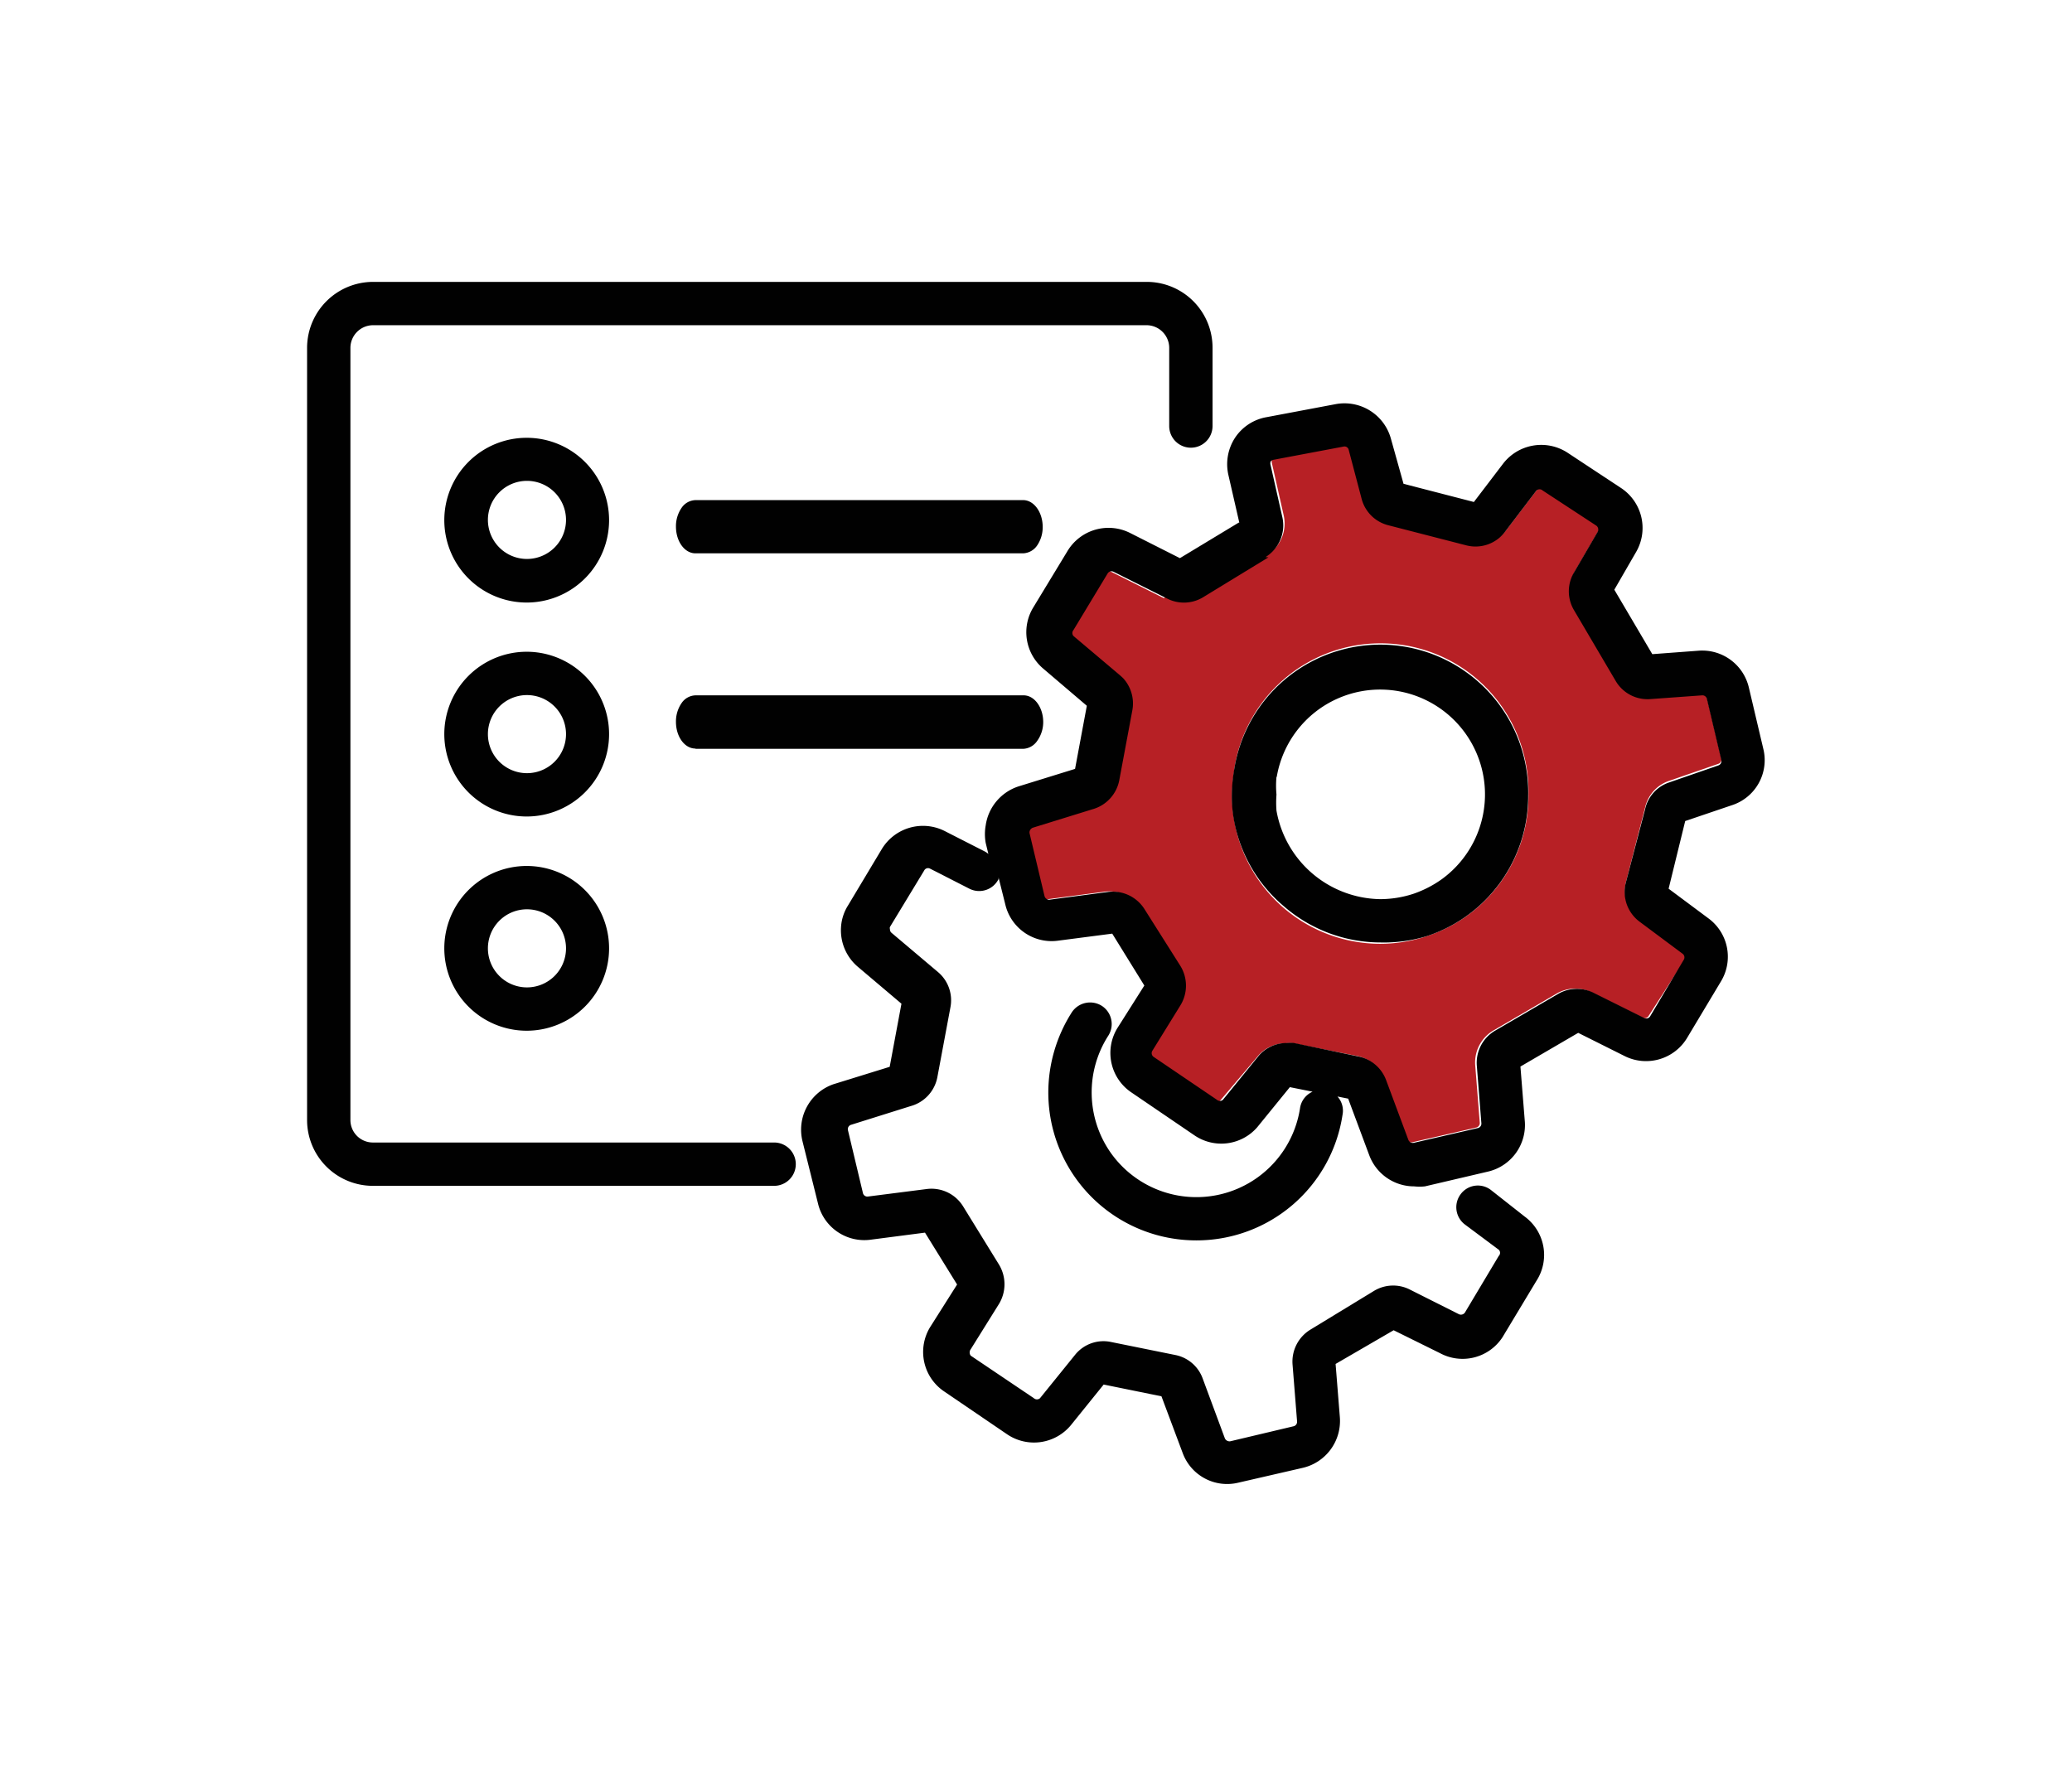
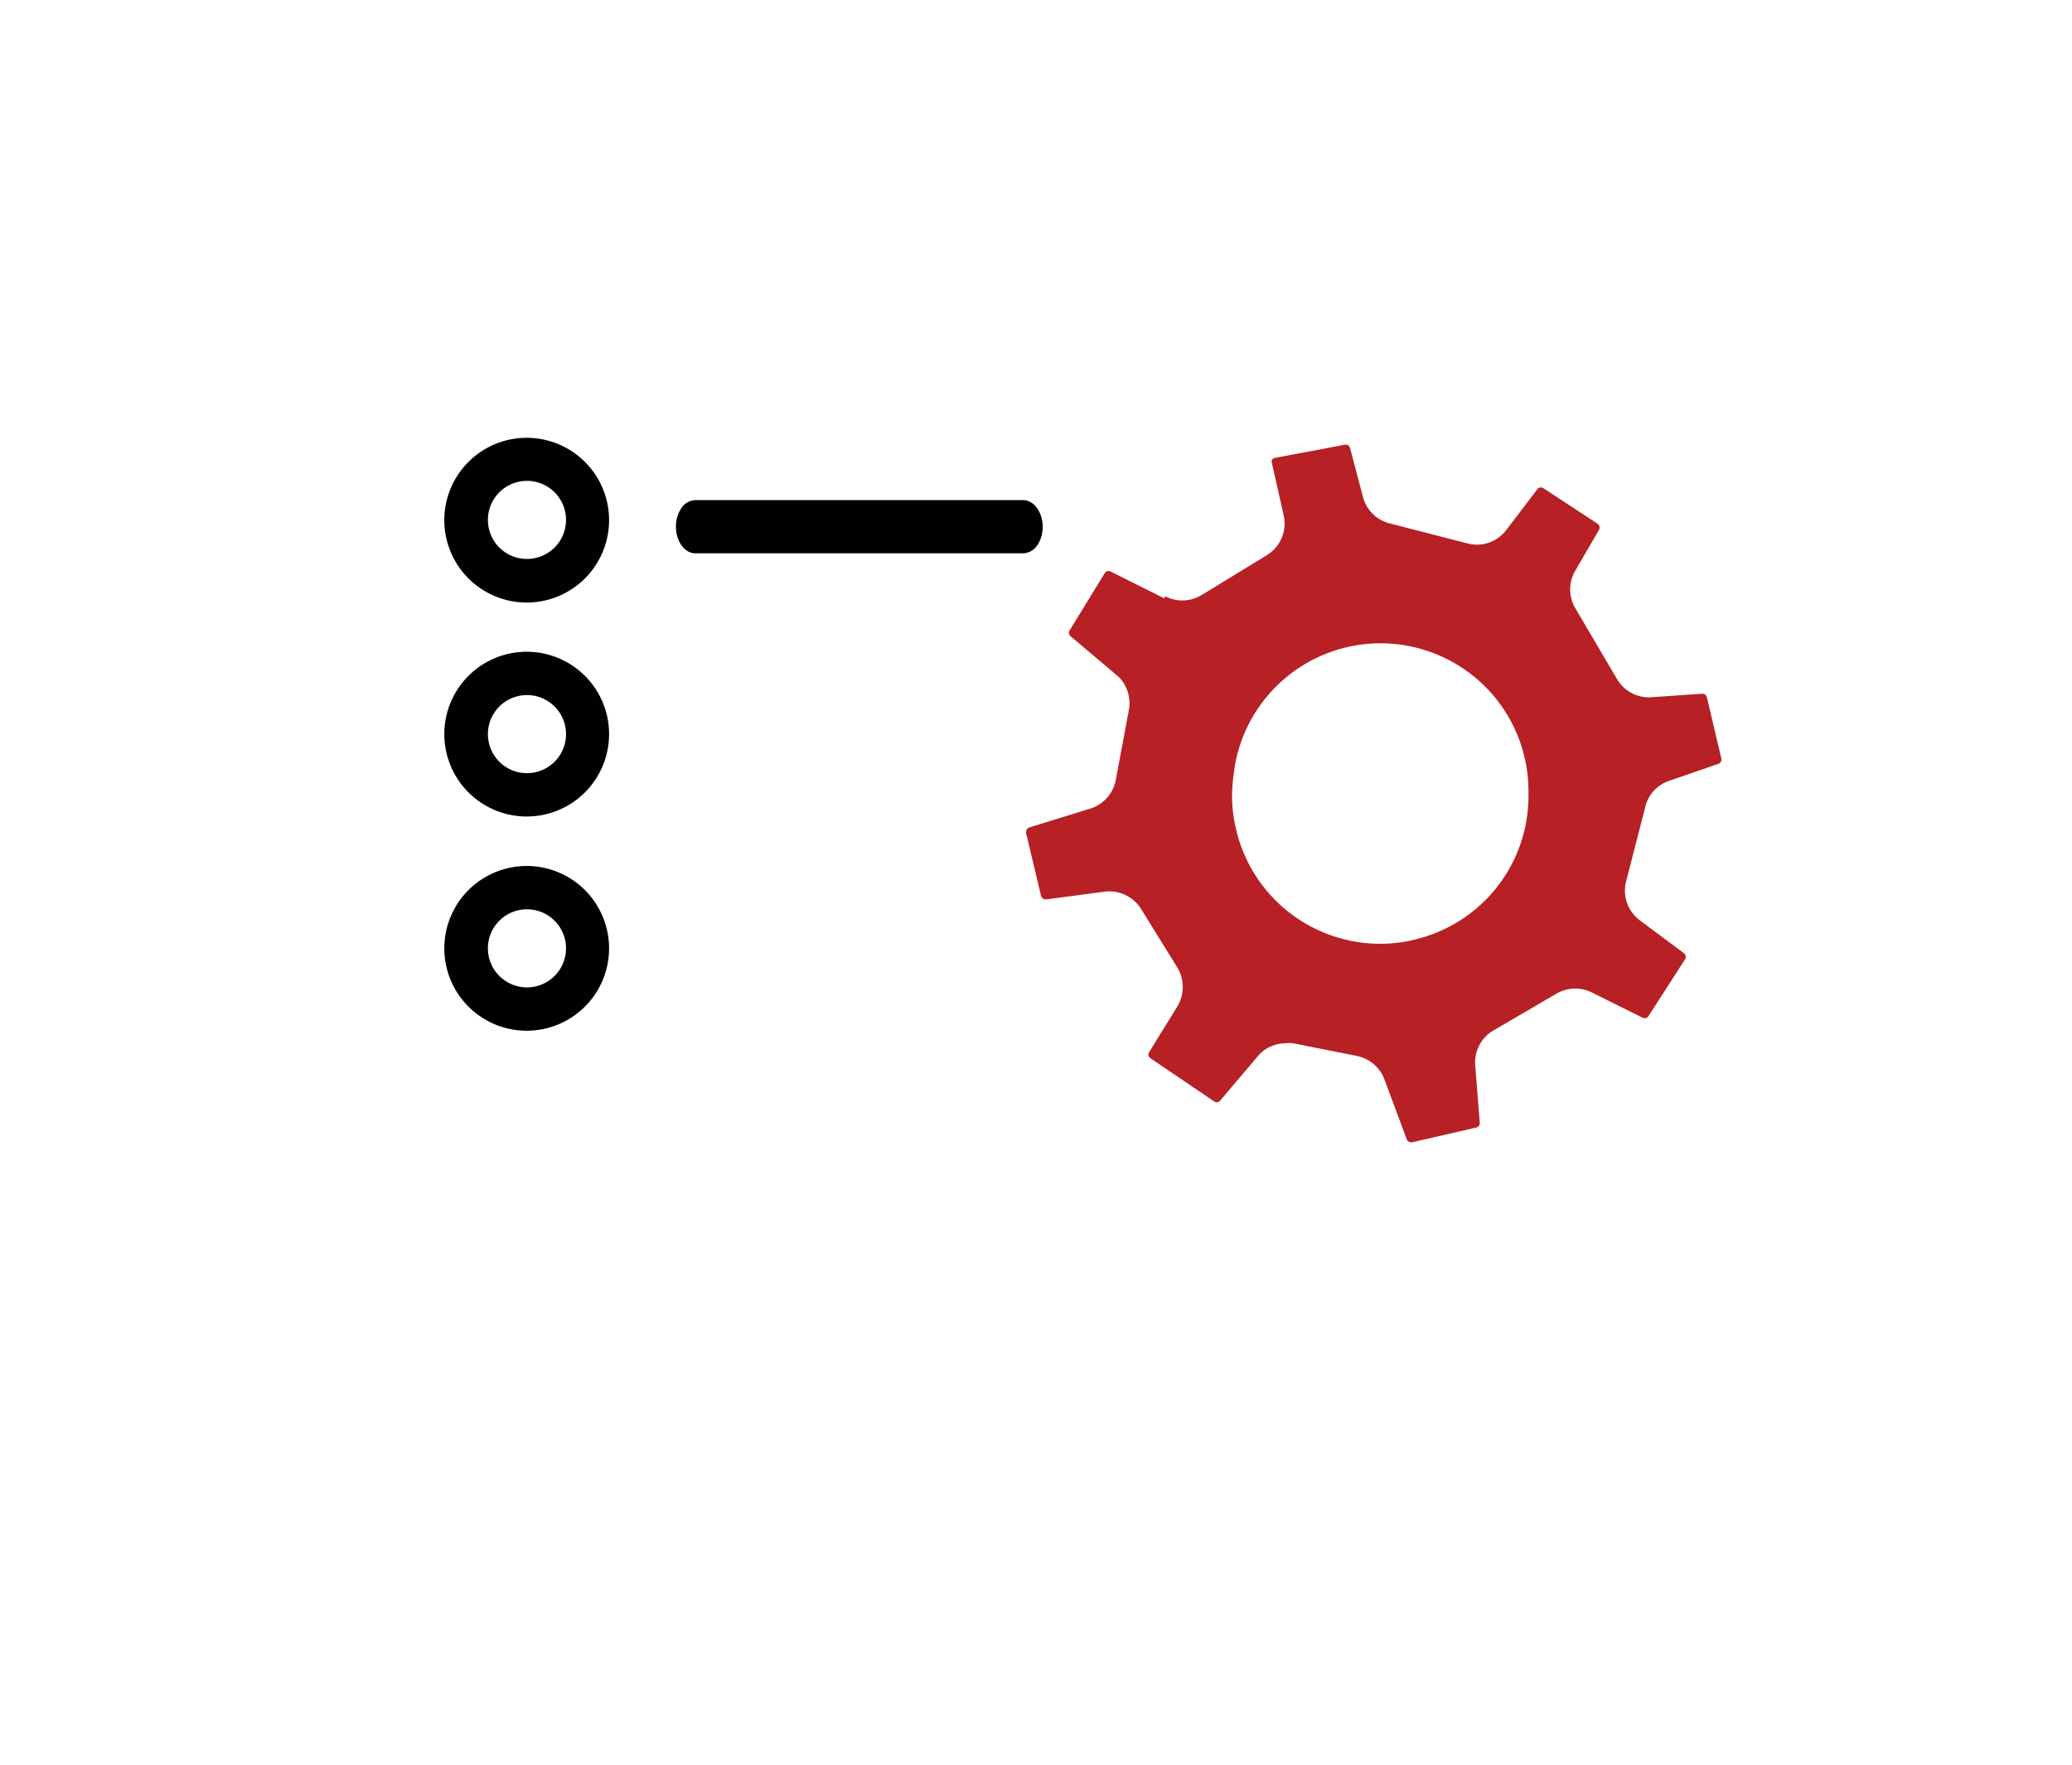
<svg xmlns="http://www.w3.org/2000/svg" id="Layer_1" data-name="Layer 1" viewBox="0 0 77.46 66">
  <defs>
    <style>.cls-1{fill:#b72025;}.cls-2{fill:#010101;}</style>
  </defs>
  <g id="NewGroupe4">
    <g id="NewGroup2-0">
      <path class="cls-1" d="M46.14,28.78a5.53,5.53,0,0,1,11,.92h0A5.51,5.51,0,0,1,53.35,35a5.46,5.46,0,0,1-1.76.29,5.54,5.54,0,0,1-5.46-4.68,4.88,4.88,0,0,1-.07-.85,5.64,5.64,0,0,1,.08-.93Zm-2.62-6.41-2-1a.17.17,0,0,0-.22.06L40,23.55a.17.17,0,0,0,0,.22l1.74,1.47.11.1a1.4,1.4,0,0,1,.35,1.22l-.49,2.62a1.4,1.4,0,0,1-1,1.07l-2.23.69a.2.2,0,0,0-.12.14.17.17,0,0,0,0,.07l.56,2.35a.18.18,0,0,0,.19.13l2.19-.29a1.4,1.4,0,0,1,1.36.65l1.35,2.18a1.41,1.41,0,0,1,0,1.47l-1.05,1.7a.17.17,0,0,0,.05.23l2.36,1.6a.17.17,0,0,0,.23,0L47,39.52a1.26,1.26,0,0,1,.37-.32,1.34,1.34,0,0,1,.7-.19,1.27,1.27,0,0,1,.28,0l2.41.48a1.4,1.4,0,0,1,1,.88l.83,2.23a.18.18,0,0,0,.21.11l2.39-.55a.17.17,0,0,0,.13-.18l-.17-2.14a1.39,1.39,0,0,1,.68-1.31l2.4-1.4a1.4,1.4,0,0,1,1.32,0l1.85.92a.17.17,0,0,0,.23-.06L63,35.86a.17.17,0,0,0-.05-.22l-1.61-1.2A1.39,1.39,0,0,1,60.78,33l.72-2.8a1.36,1.36,0,0,1,.89-1l1.85-.64a.17.17,0,0,0,.11-.2h0l-.54-2.29a.17.17,0,0,0-.18-.13l-1.88.13a1.38,1.38,0,0,1-1.3-.68l-1.56-2.65a1.38,1.38,0,0,1,0-1.4l.89-1.53a.18.18,0,0,0-.06-.23l-2-1.31a.17.17,0,0,0-.23,0l-1.18,1.55a1.38,1.38,0,0,1-1.45.5l-2.91-.75a1.38,1.38,0,0,1-1-1l-.48-1.82a.16.16,0,0,0-.2-.12l-2.6.49a.18.18,0,0,0-.12.07.24.24,0,0,0,0,.13l.44,1.95a1.39,1.39,0,0,1-.63,1.49l-2.44,1.49a1.38,1.38,0,0,1-1.35.05Z" />
      <path class="cls-2" d="M19.7,36.92a1.46,1.46,0,1,1,1.46-1.46,1.46,1.46,0,0,1-1.46,1.46Zm0-4.54a3.08,3.08,0,1,0,3.07,3.08,3.08,3.08,0,0,0-3.07-3.08Z" />
-       <path class="cls-2" d="M13.94,44.34h15a.81.81,0,0,0,0-1.62h-15a.84.84,0,0,1-.84-.84V13a.85.85,0,0,1,.84-.84H42.87a.85.85,0,0,1,.84.84v2.93a.81.81,0,1,0,1.62,0V13a2.46,2.46,0,0,0-2.46-2.46H13.94A2.47,2.47,0,0,0,11.48,13V41.88a2.46,2.46,0,0,0,2.46,2.46Z" />
      <path class="cls-2" d="M26,20.69H38.25a.67.67,0,0,0,.52-.29,1.21,1.21,0,0,0,.21-.7c0-.55-.33-1-.73-1H26a.65.65,0,0,0-.52.29,1.21,1.21,0,0,0-.21.7c0,.55.32,1,.73,1Z" />
-       <path class="cls-2" d="M26,28H38.25a.67.67,0,0,0,.52-.29A1.21,1.21,0,0,0,39,27c0-.55-.33-1-.73-1H26a.65.65,0,0,0-.52.29,1.21,1.21,0,0,0-.21.7c0,.55.32,1,.73,1Z" />
      <path class="cls-2" d="M19.7,28.91a1.46,1.46,0,1,1,1.46-1.46,1.46,1.46,0,0,1-1.46,1.46Zm0-4.54a3.08,3.08,0,1,0,3.07,3.08,3.08,3.08,0,0,0-3.07-3.08Z" />
      <path class="cls-2" d="M19.7,20.9a1.46,1.46,0,1,1,1.46-1.46A1.46,1.46,0,0,1,19.7,20.9Zm0-4.53a3.08,3.08,0,1,0,3.07,3.07,3.08,3.08,0,0,0-3.07-3.07Z" />
-       <path class="cls-2" d="M47.31,20.83a1.39,1.39,0,0,0,.63-1.49l-.44-1.95a.24.24,0,0,1,0-.13.18.18,0,0,1,.12-.07l2.6-.49a.16.16,0,0,1,.2.12l.48,1.82a1.38,1.38,0,0,0,1,1l2.91.75a1.38,1.38,0,0,0,1.45-.5l1.18-1.55a.17.17,0,0,1,.23,0l2,1.31a.18.18,0,0,1,.06.23l-.89,1.53a1.38,1.38,0,0,0,0,1.4l1.56,2.65a1.38,1.38,0,0,0,1.3.68L63.63,26a.17.17,0,0,1,.18.13l.54,2.29h0a.17.17,0,0,1-.11.2l-1.85.64a1.36,1.36,0,0,0-.89,1L60.78,33a1.39,1.39,0,0,0,.51,1.46l1.61,1.2a.17.17,0,0,1,.05.22L61.69,38a.17.17,0,0,1-.23.06l-1.85-.92a1.4,1.4,0,0,0-1.32,0l-2.4,1.4a1.39,1.39,0,0,0-.68,1.31L55.38,42a.17.17,0,0,1-.13.18l-2.39.55a.18.18,0,0,1-.21-.11l-.83-2.23a1.4,1.4,0,0,0-1-.88L48.38,39a1.27,1.27,0,0,0-.28,0,1.34,1.34,0,0,0-.7.19,1.26,1.26,0,0,0-.37.32l-1.31,1.61a.17.17,0,0,1-.23,0l-2.36-1.6a.17.17,0,0,1-.05-.23l1.05-1.7a1.41,1.41,0,0,0,0-1.47L42.79,34a1.4,1.4,0,0,0-1.36-.65l-2.19.29a.18.18,0,0,1-.19-.13l-.56-2.35a.17.17,0,0,1,0-.07.2.2,0,0,1,.12-.14l2.23-.69a1.4,1.4,0,0,0,1-1.07l.49-2.62a1.4,1.4,0,0,0-.35-1.22l-.11-.1-1.74-1.47a.17.17,0,0,1,0-.22l1.28-2.12a.17.17,0,0,1,.22-.06l2,1a1.38,1.38,0,0,0,1.35-.05l2.44-1.49Zm-1-1.29-2.2,1.33-1.86-.94a1.79,1.79,0,0,0-2.34.67l-1.28,2.11A1.78,1.78,0,0,0,39,25l1.63,1.39-.44,2.36-2.1.65a1.8,1.8,0,0,0-1.24,1.46,1.84,1.84,0,0,0,0,.66l.1.41a.71.71,0,0,0-.17-.11l-1.47-.75a1.8,1.8,0,0,0-2.34.67l-1.27,2.12a1.72,1.72,0,0,0-.26.82,1.79,1.79,0,0,0,.63,1.47l1.63,1.38-.44,2.36-2.1.65A1.8,1.8,0,0,0,30,42.67L30.58,45a1.78,1.78,0,0,0,2,1.35l2-.26,1.2,1.94-1,1.58a1.78,1.78,0,0,0,.52,2.42l2.35,1.6a1.79,1.79,0,0,0,2.4-.36l1.21-1.5,2.16.44.79,2.11a1.77,1.77,0,0,0,2.08,1.12l2.39-.55A1.8,1.8,0,0,0,50.09,53l-.16-2,2.17-1.26,1.74.86A1.78,1.78,0,0,0,56.17,50l1.27-2.11A1.78,1.78,0,0,0,57,45.49l-1.27-1a.8.8,0,0,0-1.13.17.81.81,0,0,0,.17,1.13l1.26.94a.16.16,0,0,1,0,.23l-1.26,2.11a.18.18,0,0,1-.23.07l-1.85-.93a1.38,1.38,0,0,0-1.31.05L49,49.71a1.4,1.4,0,0,0-.68,1.3l.17,2.14a.17.17,0,0,1-.13.18L46,53.89a.19.19,0,0,1-.21-.11l-.83-2.24a1.37,1.37,0,0,0-1-.87l-2.42-.49a1.36,1.36,0,0,0-1.35.48l-1.31,1.62a.17.17,0,0,1-.23,0l-2.36-1.59a.2.2,0,0,1,0-.24l1.06-1.7a1.42,1.42,0,0,0,0-1.46l-1.35-2.19a1.39,1.39,0,0,0-1.36-.64l-2.19.28a.17.17,0,0,1-.19-.13l-.56-2.35a.17.17,0,0,1,.11-.2l2.23-.7a1.39,1.39,0,0,0,1-1.07l.49-2.62a1.38,1.38,0,0,0-.46-1.32l-1.74-1.47a.17.17,0,0,1-.06-.14.13.13,0,0,1,0-.08l1.28-2.11a.16.16,0,0,1,.22-.07l1.47.75a.81.81,0,0,0,1.09-.36l0-.06.25,1a1.78,1.78,0,0,0,2,1.36l2-.26,1.2,1.94-1,1.58a1.78,1.78,0,0,0,.52,2.42l2.35,1.6A1.78,1.78,0,0,0,47,42.15l1.22-1.5.85.17a.8.8,0,0,0-.47.62,3.92,3.92,0,0,1-7.1,1.63,3.93,3.93,0,0,1-.07-4.34.81.81,0,0,0-.24-1.12.82.82,0,0,0-1.12.24,5.59,5.59,0,0,0-.88,3,5.53,5.53,0,0,0,5.54,5.53,5.52,5.52,0,0,0,5.46-4.7A.79.79,0,0,0,50,41l.4.08.79,2.12a1.79,1.79,0,0,0,1.68,1.16,1.81,1.81,0,0,0,.4,0l2.39-.56A1.79,1.79,0,0,0,57,41.88l-.16-2L59,38.62l1.74.87a1.79,1.79,0,0,0,2.33-.68l1.27-2.12a1.78,1.78,0,0,0-.47-2.35l-1.49-1.11L63,30.7l1.74-.59A1.77,1.77,0,0,0,65.92,28l-.54-2.29a1.79,1.79,0,0,0-1.87-1.38l-1.74.13-1.42-2.41.82-1.42a1.79,1.79,0,0,0-.58-2.39l-2-1.32a1.8,1.8,0,0,0-2.4.42l-1.09,1.43-2.63-.68L52,16.41a1.8,1.8,0,0,0-2.06-1.3l-2.6.49a1.78,1.78,0,0,0-1.17.77,1.81,1.81,0,0,0-.25,1.38l.41,1.79Z" />
-       <path class="cls-2" d="M47.73,29.05a3.92,3.92,0,1,1,6.19,3.81,4.11,4.11,0,0,1-1.08.56,4,4,0,0,1-1.25.2,4,4,0,0,1-3.87-3.31,4,4,0,0,1,0-.6,3.6,3.6,0,0,1,0-.66ZM48,33.89a5.52,5.52,0,0,0,3.61,1.35A5.46,5.46,0,0,0,53.35,35a5.51,5.51,0,0,0,3.78-5.25h0a5.53,5.53,0,0,0-11-.92,5.64,5.64,0,0,0-.08.93,4.88,4.88,0,0,0,.07.85A5.5,5.5,0,0,0,48,33.89Z" />
    </g>
  </g>
</svg>